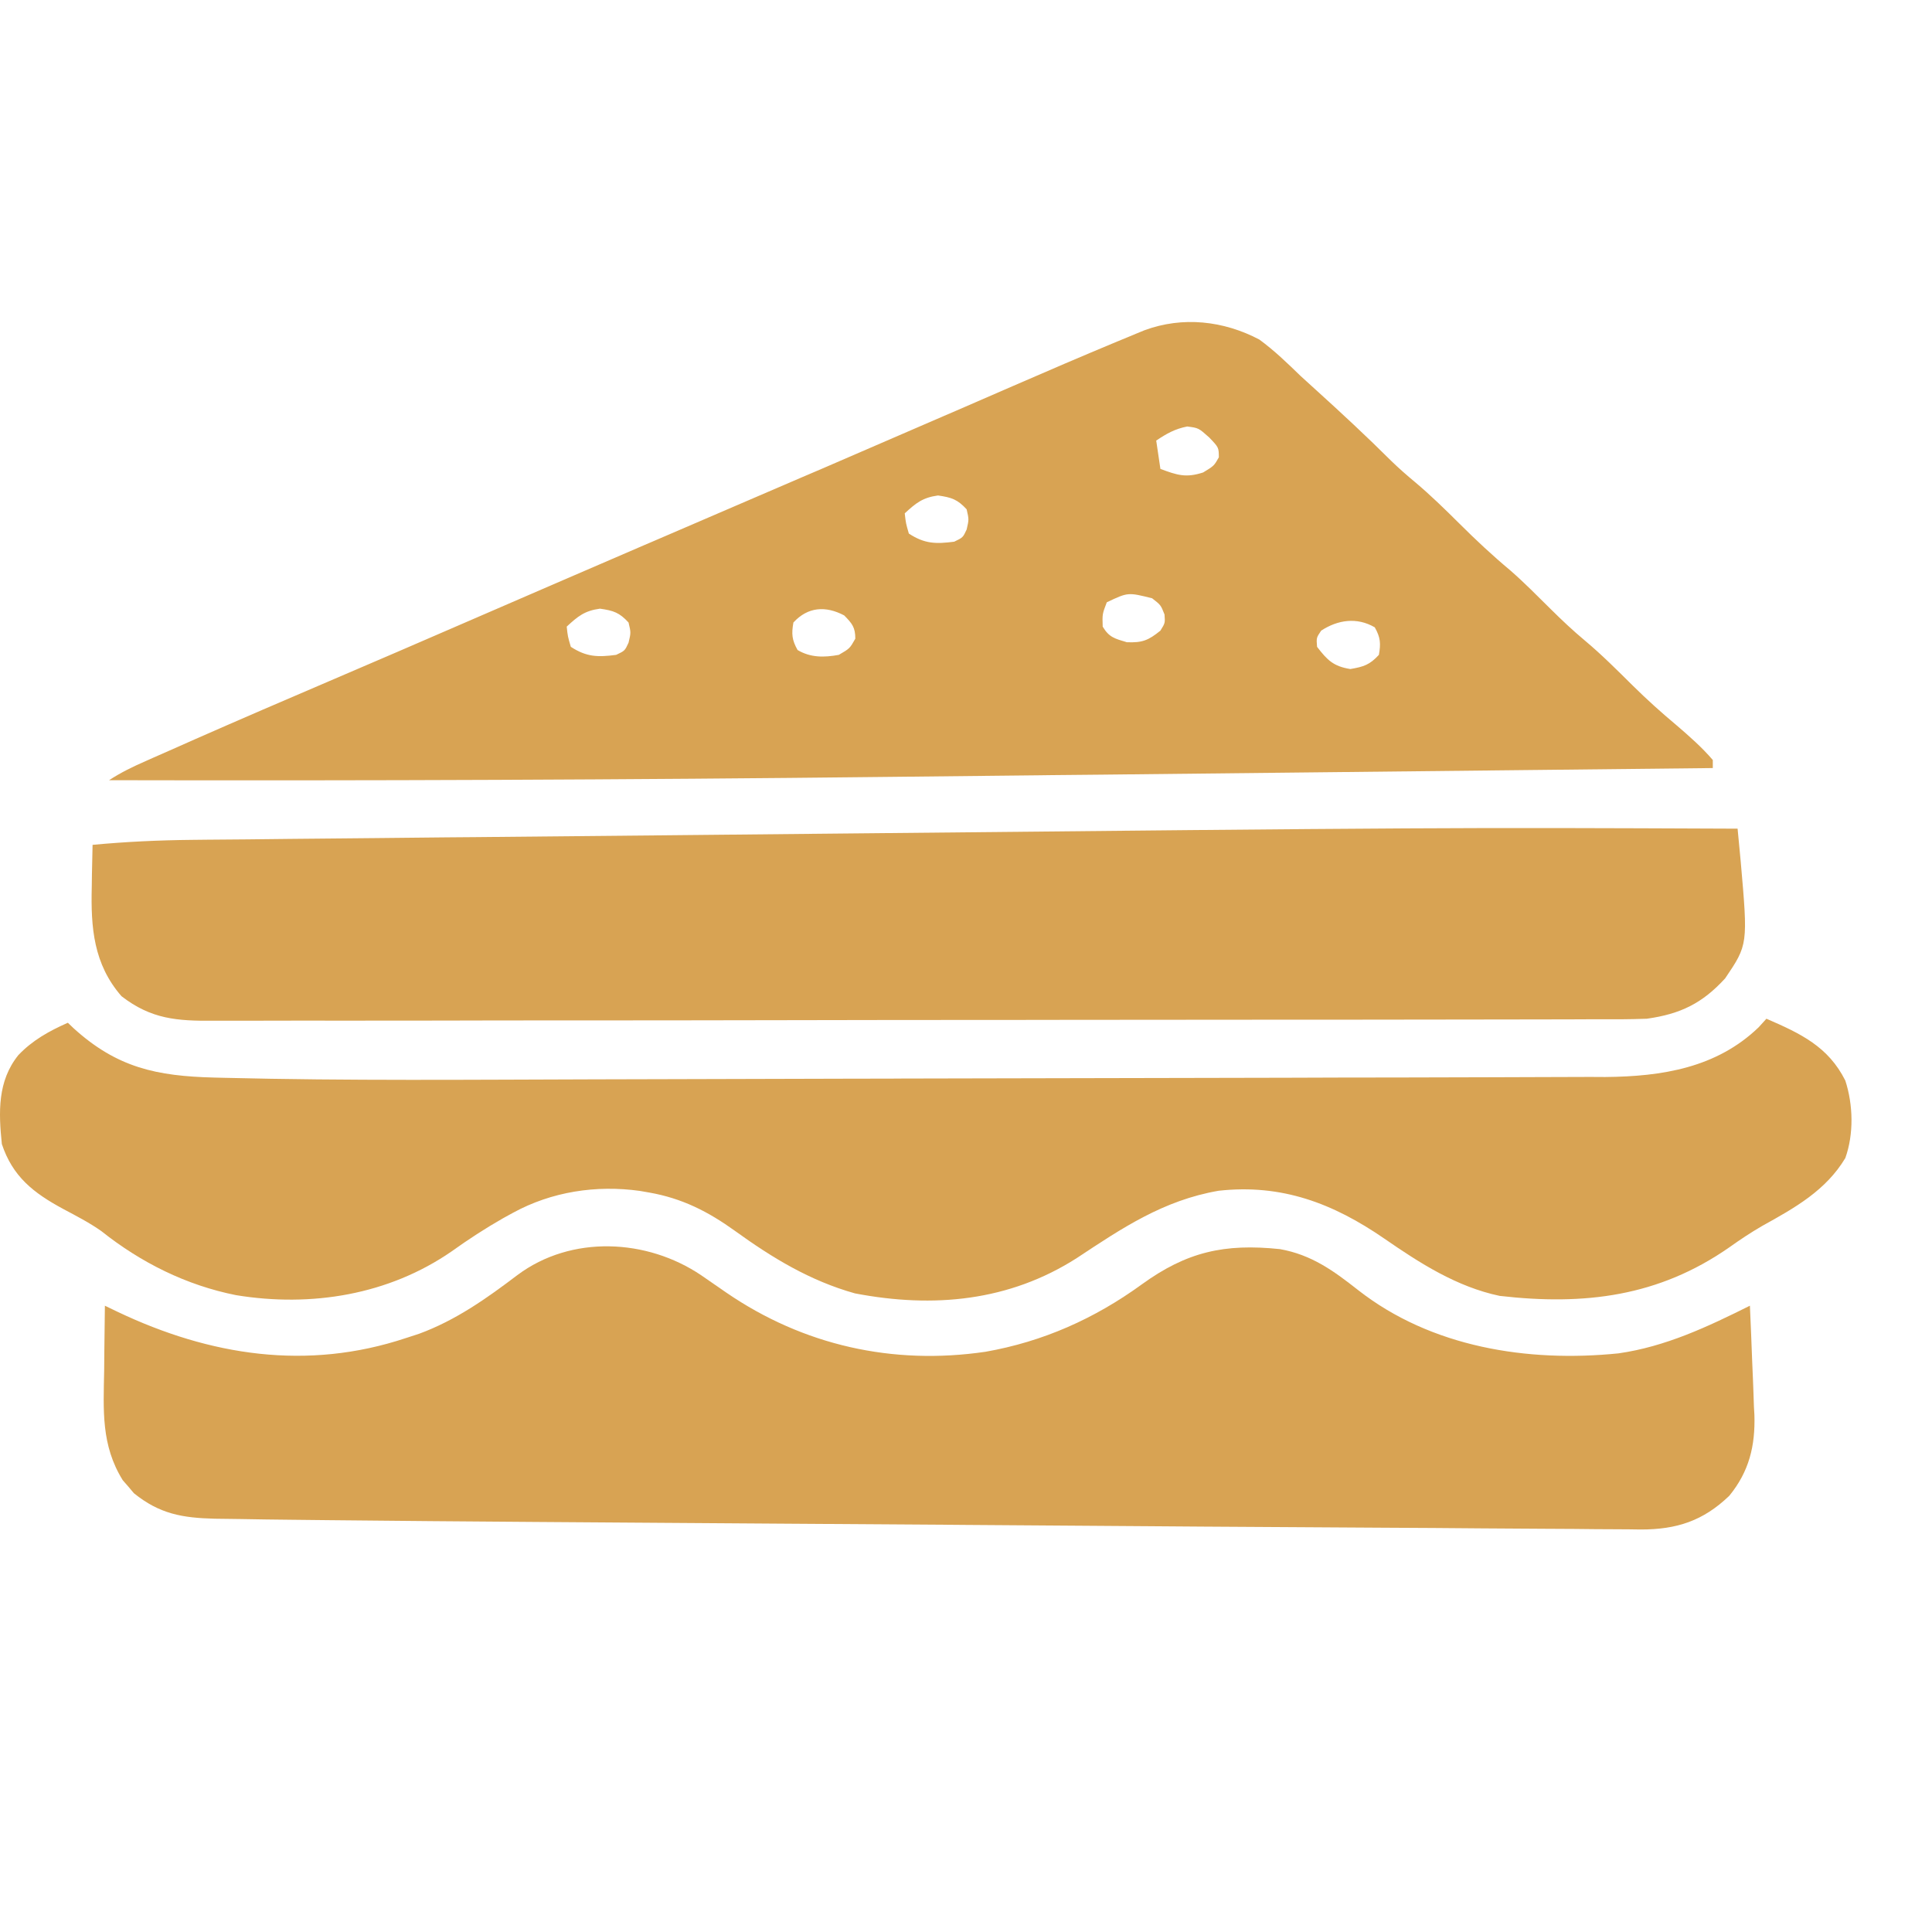
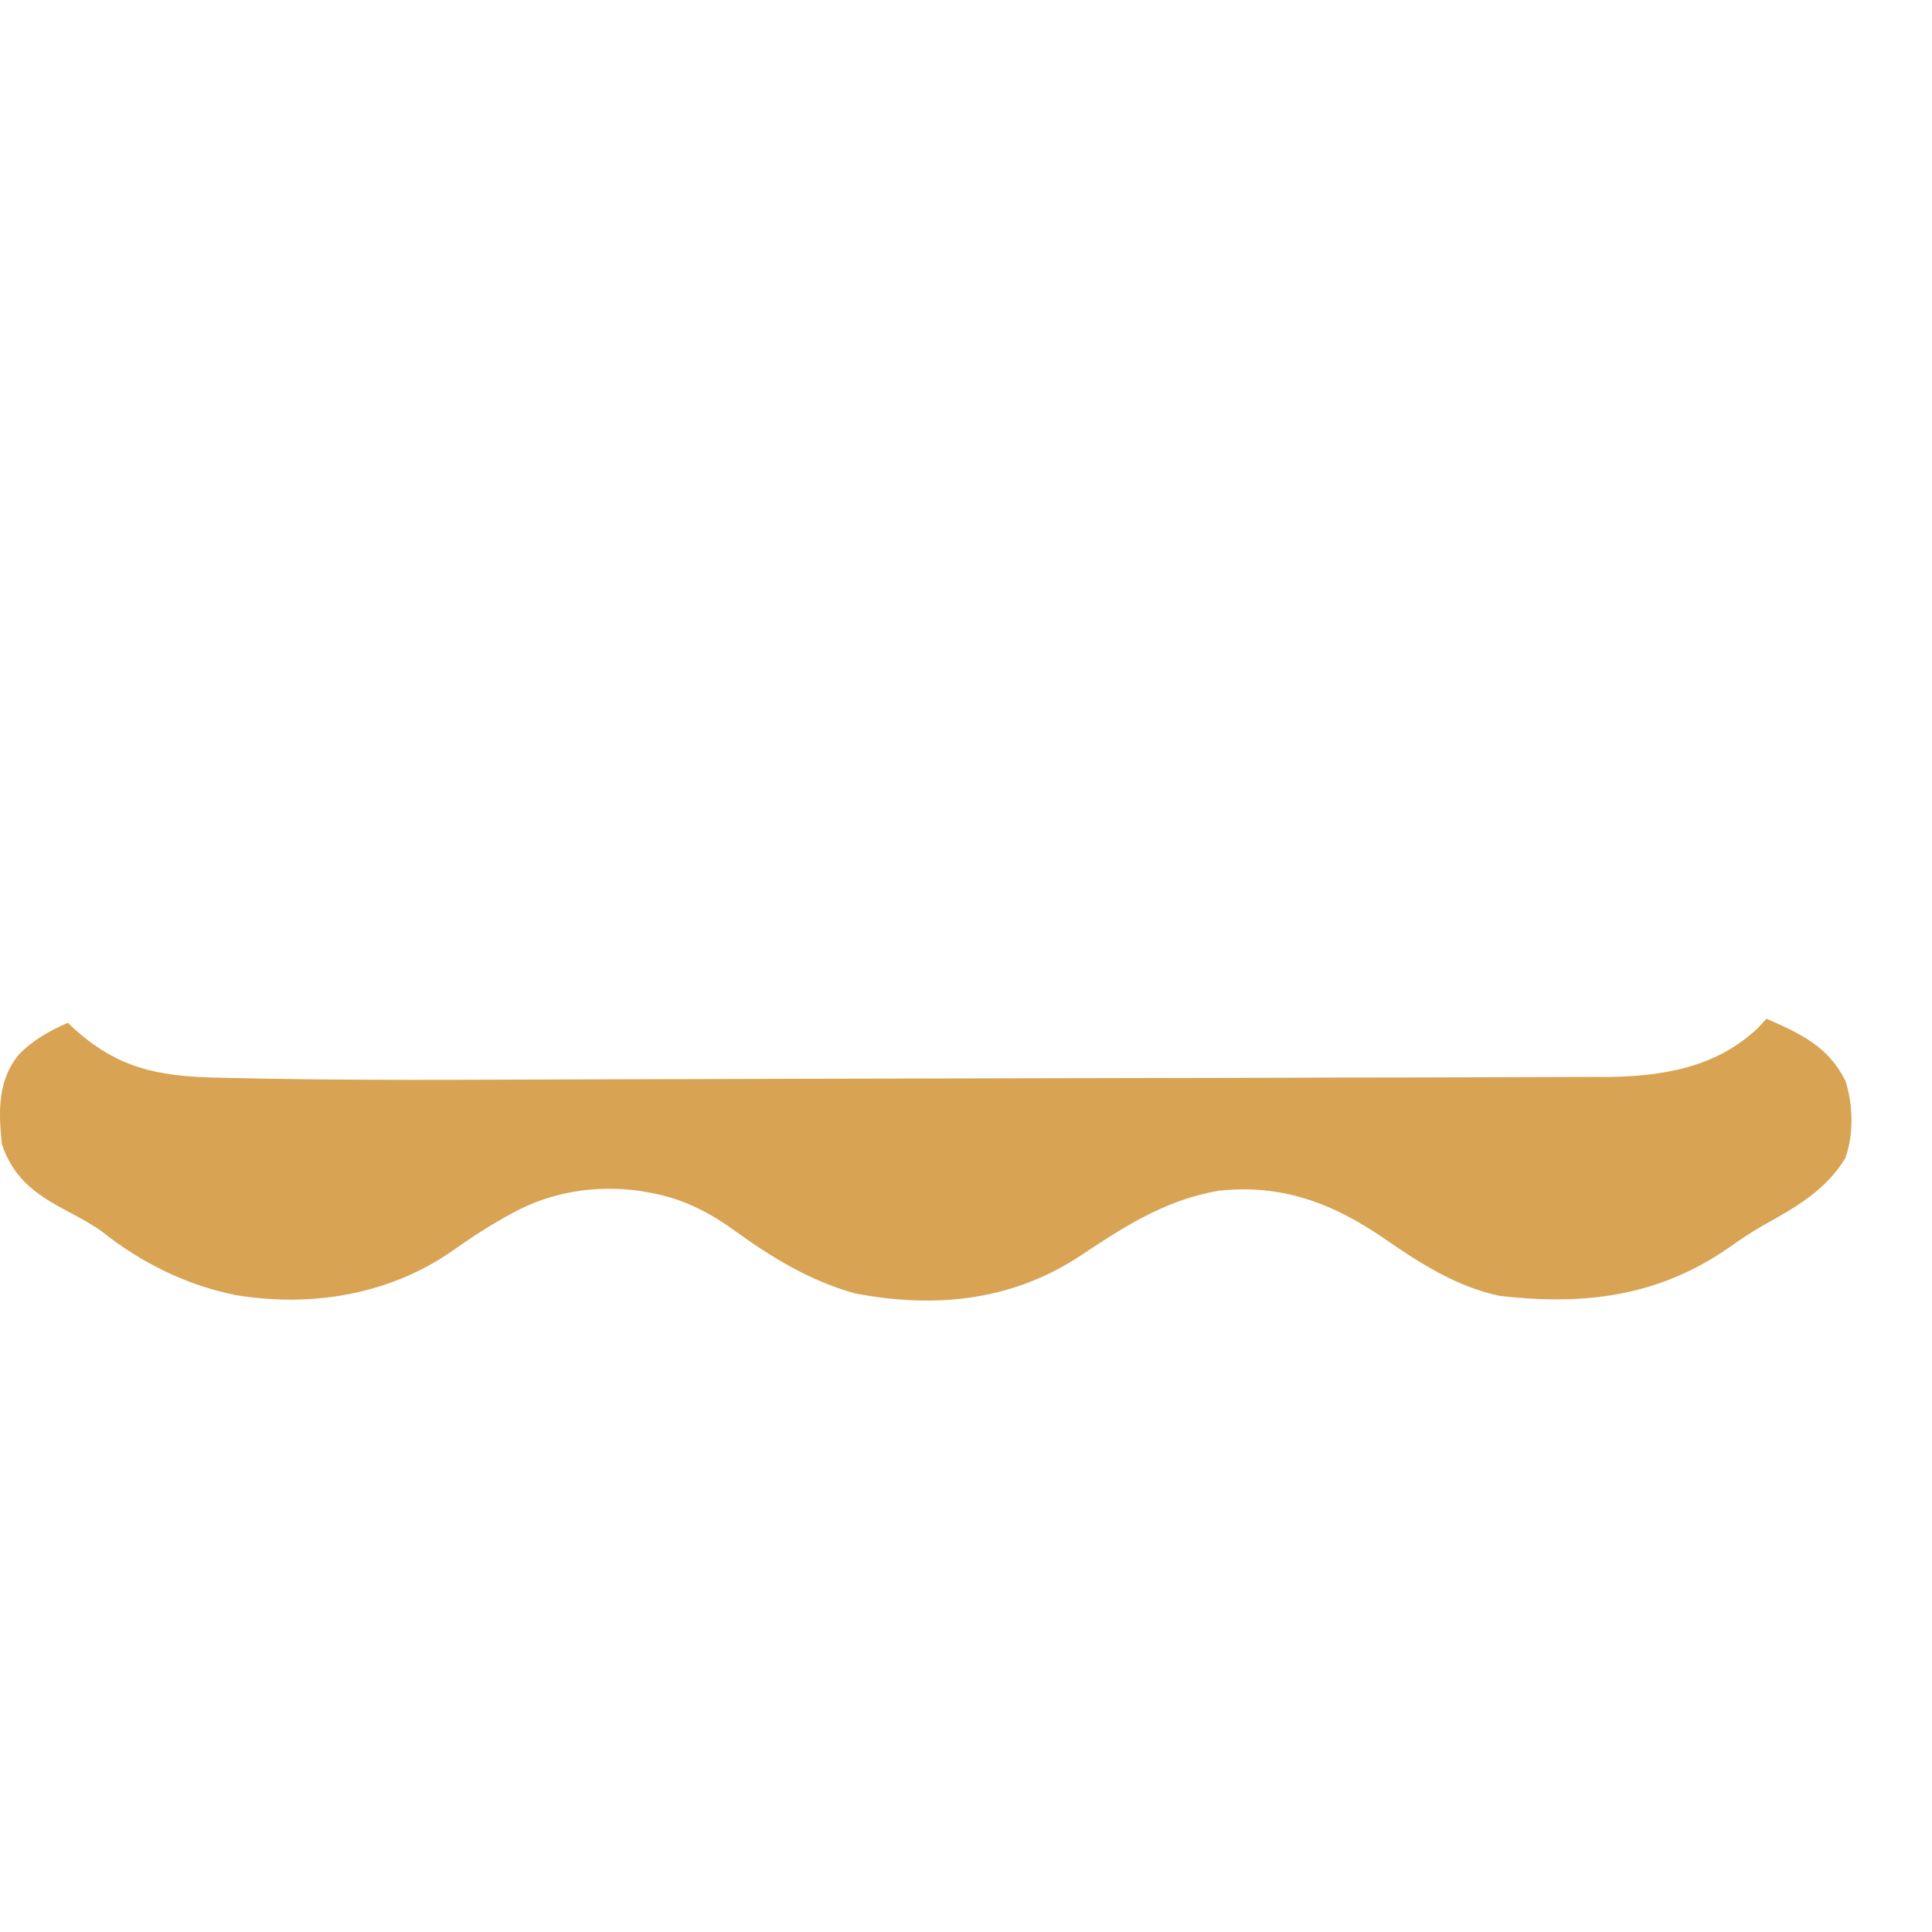
<svg xmlns="http://www.w3.org/2000/svg" width="24" height="24" viewBox="0 0 24 24" fill="none">
-   <path d="M15.644 4.218C15.83 4.354 15.991 4.51 16.156 4.67C16.218 4.727 16.28 4.783 16.343 4.84C16.663 5.13 16.979 5.423 17.285 5.728C17.379 5.819 17.476 5.904 17.577 5.988C17.771 6.151 17.949 6.325 18.128 6.503C18.333 6.707 18.541 6.902 18.763 7.087C18.936 7.238 19.096 7.401 19.259 7.562C19.398 7.7 19.539 7.833 19.69 7.959C19.899 8.134 20.089 8.325 20.282 8.516C20.457 8.689 20.637 8.851 20.826 9.009C20.983 9.144 21.142 9.283 21.277 9.441C21.277 9.474 21.277 9.507 21.277 9.541C18.746 9.569 16.215 9.596 13.684 9.623C13.475 9.625 13.266 9.627 13.057 9.629C13.006 9.63 12.956 9.63 12.904 9.631C12.275 9.638 11.646 9.644 11.017 9.651C7.796 9.687 4.576 9.699 1.355 9.692C1.505 9.594 1.649 9.525 1.813 9.453C1.859 9.432 1.859 9.432 1.905 9.412C2.007 9.367 2.108 9.322 2.209 9.278C2.281 9.246 2.353 9.214 2.425 9.182C2.975 8.94 3.526 8.702 4.079 8.466C4.656 8.22 5.232 7.97 5.807 7.721C6.536 7.405 7.264 7.09 7.993 6.776C8.037 6.757 8.08 6.739 8.124 6.72C8.472 6.57 8.819 6.421 9.167 6.271C9.428 6.159 9.689 6.047 9.95 5.934C10.037 5.897 10.123 5.86 10.21 5.823C10.715 5.605 11.22 5.387 11.724 5.168C11.798 5.136 11.798 5.136 11.873 5.104C12.108 5.002 12.342 4.9 12.577 4.798C13.009 4.61 13.442 4.424 13.877 4.243C13.918 4.226 13.959 4.209 14.001 4.192C14.039 4.176 14.076 4.161 14.116 4.144C14.149 4.131 14.182 4.117 14.216 4.103C14.692 3.927 15.2 3.984 15.644 4.218ZM14.363 5.473C14.38 5.589 14.397 5.705 14.415 5.825C14.623 5.902 14.731 5.939 14.946 5.869C15.081 5.787 15.081 5.787 15.141 5.681C15.14 5.559 15.14 5.559 15.023 5.436C14.889 5.316 14.889 5.316 14.748 5.298C14.595 5.328 14.491 5.387 14.363 5.473ZM11.239 6.377C11.253 6.5 11.253 6.5 11.29 6.628C11.485 6.756 11.625 6.759 11.854 6.729C11.962 6.677 11.962 6.677 12.008 6.578C12.037 6.453 12.037 6.453 12.008 6.327C11.894 6.203 11.82 6.179 11.652 6.155C11.461 6.181 11.378 6.249 11.239 6.377ZM13.749 7.482C13.693 7.628 13.693 7.628 13.698 7.784C13.777 7.917 13.847 7.933 13.998 7.978C14.191 7.986 14.267 7.954 14.415 7.834C14.474 7.739 14.474 7.739 14.466 7.633C14.42 7.516 14.42 7.516 14.312 7.432C14.012 7.357 14.012 7.357 13.749 7.482ZM7.04 7.784C7.053 7.906 7.053 7.906 7.091 8.035C7.286 8.162 7.426 8.165 7.654 8.135C7.762 8.084 7.762 8.084 7.808 7.984C7.838 7.859 7.838 7.859 7.808 7.733C7.694 7.609 7.621 7.585 7.453 7.561C7.262 7.587 7.178 7.656 7.04 7.784ZM9.856 7.733C9.831 7.875 9.837 7.949 9.908 8.075C10.071 8.171 10.238 8.168 10.42 8.135C10.556 8.056 10.556 8.056 10.625 7.934C10.625 7.793 10.586 7.746 10.487 7.645C10.256 7.523 10.035 7.538 9.856 7.733ZM16.412 7.834C16.352 7.923 16.352 7.923 16.361 8.035C16.488 8.2 16.563 8.277 16.774 8.311C16.94 8.283 17.016 8.258 17.129 8.135C17.154 7.994 17.149 7.919 17.078 7.793C16.856 7.664 16.619 7.699 16.412 7.834Z" fill="#D8A353" />
-   <path d="M8.711 15.842C8.816 15.914 8.921 15.986 9.025 16.059C9.98 16.712 11.089 16.962 12.243 16.792C12.959 16.666 13.598 16.38 14.181 15.957C14.742 15.55 15.21 15.445 15.9 15.517C16.293 15.587 16.566 15.786 16.871 16.026C17.777 16.735 18.973 16.927 20.105 16.812C20.693 16.728 21.214 16.481 21.738 16.22C21.748 16.449 21.758 16.678 21.766 16.906C21.769 16.984 21.772 17.062 21.776 17.139C21.78 17.251 21.785 17.364 21.788 17.476C21.79 17.51 21.792 17.544 21.794 17.579C21.805 17.961 21.729 18.279 21.482 18.581C21.155 18.895 20.827 19 20.381 19C20.333 18.999 20.285 18.999 20.236 18.998C20.158 18.998 20.158 18.998 20.079 18.997C19.907 18.997 19.735 18.995 19.562 18.993C19.439 18.992 19.315 18.992 19.192 18.991C18.929 18.99 18.666 18.988 18.404 18.986C18.009 18.982 17.614 18.98 17.219 18.978C16.457 18.974 15.695 18.969 14.933 18.964C14.706 18.962 14.48 18.961 14.253 18.959C13.499 18.954 12.745 18.948 11.991 18.943C11.951 18.943 11.911 18.943 11.869 18.942C11.829 18.942 11.789 18.942 11.748 18.941C11.095 18.937 10.443 18.932 9.79 18.928C9.112 18.923 8.434 18.919 7.756 18.914C7.378 18.911 7.001 18.908 6.623 18.906C5.774 18.9 4.925 18.893 4.076 18.884C3.924 18.882 3.771 18.881 3.619 18.879C3.407 18.877 3.195 18.874 2.984 18.87C2.879 18.868 2.773 18.867 2.668 18.866C2.265 18.856 1.982 18.807 1.663 18.549C1.64 18.522 1.618 18.495 1.595 18.468C1.572 18.442 1.549 18.415 1.525 18.388C1.254 17.952 1.285 17.517 1.294 17.024C1.295 16.946 1.295 16.868 1.296 16.79C1.298 16.6 1.3 16.41 1.303 16.22C1.356 16.245 1.408 16.27 1.461 16.296C2.607 16.841 3.815 17.03 5.042 16.622C5.096 16.605 5.15 16.587 5.205 16.569C5.662 16.401 6.044 16.13 6.428 15.839C7.098 15.339 8.037 15.387 8.711 15.842Z" fill="#D8A353" />
  <path d="M21.943 12.655C22.369 12.839 22.712 13.002 22.923 13.423C23.021 13.722 23.03 14.089 22.923 14.386C22.682 14.788 22.297 15.004 21.894 15.227C21.75 15.31 21.617 15.399 21.482 15.495C20.604 16.107 19.682 16.219 18.63 16.098C18.096 15.986 17.636 15.69 17.196 15.386C16.56 14.948 15.922 14.705 15.138 14.792C14.451 14.911 13.942 15.254 13.375 15.629C12.538 16.164 11.597 16.254 10.621 16.067C10.063 15.911 9.593 15.625 9.131 15.291C8.796 15.05 8.474 14.886 8.064 14.814C8.026 14.807 7.988 14.801 7.949 14.794C7.407 14.718 6.853 14.803 6.374 15.065C6.333 15.088 6.292 15.11 6.25 15.133C6.027 15.26 5.817 15.397 5.609 15.546C4.828 16.085 3.869 16.242 2.933 16.089C2.314 15.966 1.75 15.684 1.26 15.294C1.11 15.188 0.948 15.105 0.785 15.018C0.414 14.818 0.157 14.615 0.023 14.212C-0.018 13.817 -0.032 13.43 0.228 13.107C0.403 12.923 0.61 12.808 0.843 12.705C0.866 12.727 0.89 12.75 0.914 12.773C1.455 13.264 1.946 13.368 2.664 13.386C2.705 13.387 2.746 13.388 2.788 13.389C4.321 13.427 5.855 13.412 7.389 13.408C7.661 13.407 7.933 13.407 8.206 13.406C8.963 13.404 9.72 13.402 10.478 13.4C10.526 13.4 10.574 13.4 10.623 13.4C10.72 13.4 10.818 13.399 10.915 13.399C10.963 13.399 11.012 13.399 11.061 13.399C11.11 13.399 11.158 13.398 11.208 13.398C11.995 13.396 12.782 13.395 13.569 13.393C14.381 13.392 15.193 13.39 16.006 13.388C16.46 13.386 16.914 13.385 17.369 13.385C17.754 13.384 18.14 13.383 18.526 13.382C18.722 13.381 18.919 13.38 19.115 13.38C19.328 13.38 19.542 13.379 19.755 13.378C19.847 13.379 19.847 13.379 19.94 13.379C20.649 13.373 21.325 13.264 21.847 12.761C21.879 12.726 21.911 12.691 21.943 12.655Z" fill="#D8A353" />
-   <path d="M21.585 10.294C21.593 10.382 21.601 10.47 21.61 10.557C21.614 10.606 21.619 10.655 21.624 10.705C21.714 11.734 21.714 11.734 21.431 12.153C21.147 12.464 20.876 12.596 20.458 12.655C20.35 12.659 20.242 12.661 20.134 12.662C20.069 12.662 20.004 12.662 19.938 12.662C19.866 12.662 19.795 12.662 19.724 12.662C19.648 12.662 19.572 12.662 19.496 12.663C19.287 12.663 19.078 12.663 18.87 12.664C18.644 12.664 18.419 12.664 18.194 12.665C17.651 12.666 17.107 12.666 16.563 12.667C16.307 12.667 16.051 12.667 15.795 12.667C14.944 12.668 14.093 12.669 13.242 12.669C13.021 12.669 12.801 12.669 12.58 12.67C12.525 12.67 12.47 12.67 12.414 12.67C11.524 12.67 10.635 12.671 9.746 12.673C8.833 12.675 7.92 12.676 7.007 12.676C6.494 12.676 5.982 12.676 5.469 12.678C5.033 12.679 4.596 12.679 4.16 12.679C3.937 12.678 3.714 12.678 3.492 12.679C3.288 12.68 3.084 12.68 2.88 12.68C2.806 12.679 2.733 12.68 2.659 12.68C2.199 12.684 1.879 12.661 1.509 12.375C1.162 11.976 1.127 11.523 1.14 11.016C1.141 10.966 1.142 10.915 1.142 10.864C1.144 10.741 1.147 10.618 1.15 10.495C1.565 10.456 1.977 10.437 2.394 10.433C2.484 10.432 2.484 10.432 2.577 10.431C2.743 10.43 2.909 10.428 3.074 10.427C3.254 10.425 3.434 10.423 3.614 10.421C3.966 10.418 4.319 10.414 4.672 10.411C4.961 10.408 5.25 10.405 5.539 10.402C5.58 10.402 5.622 10.402 5.664 10.401C5.749 10.4 5.833 10.399 5.917 10.399C6.708 10.391 7.499 10.383 8.29 10.376C8.959 10.369 9.627 10.363 10.295 10.356C17.961 10.279 17.961 10.279 21.585 10.294Z" fill="#D8A353" />
</svg>